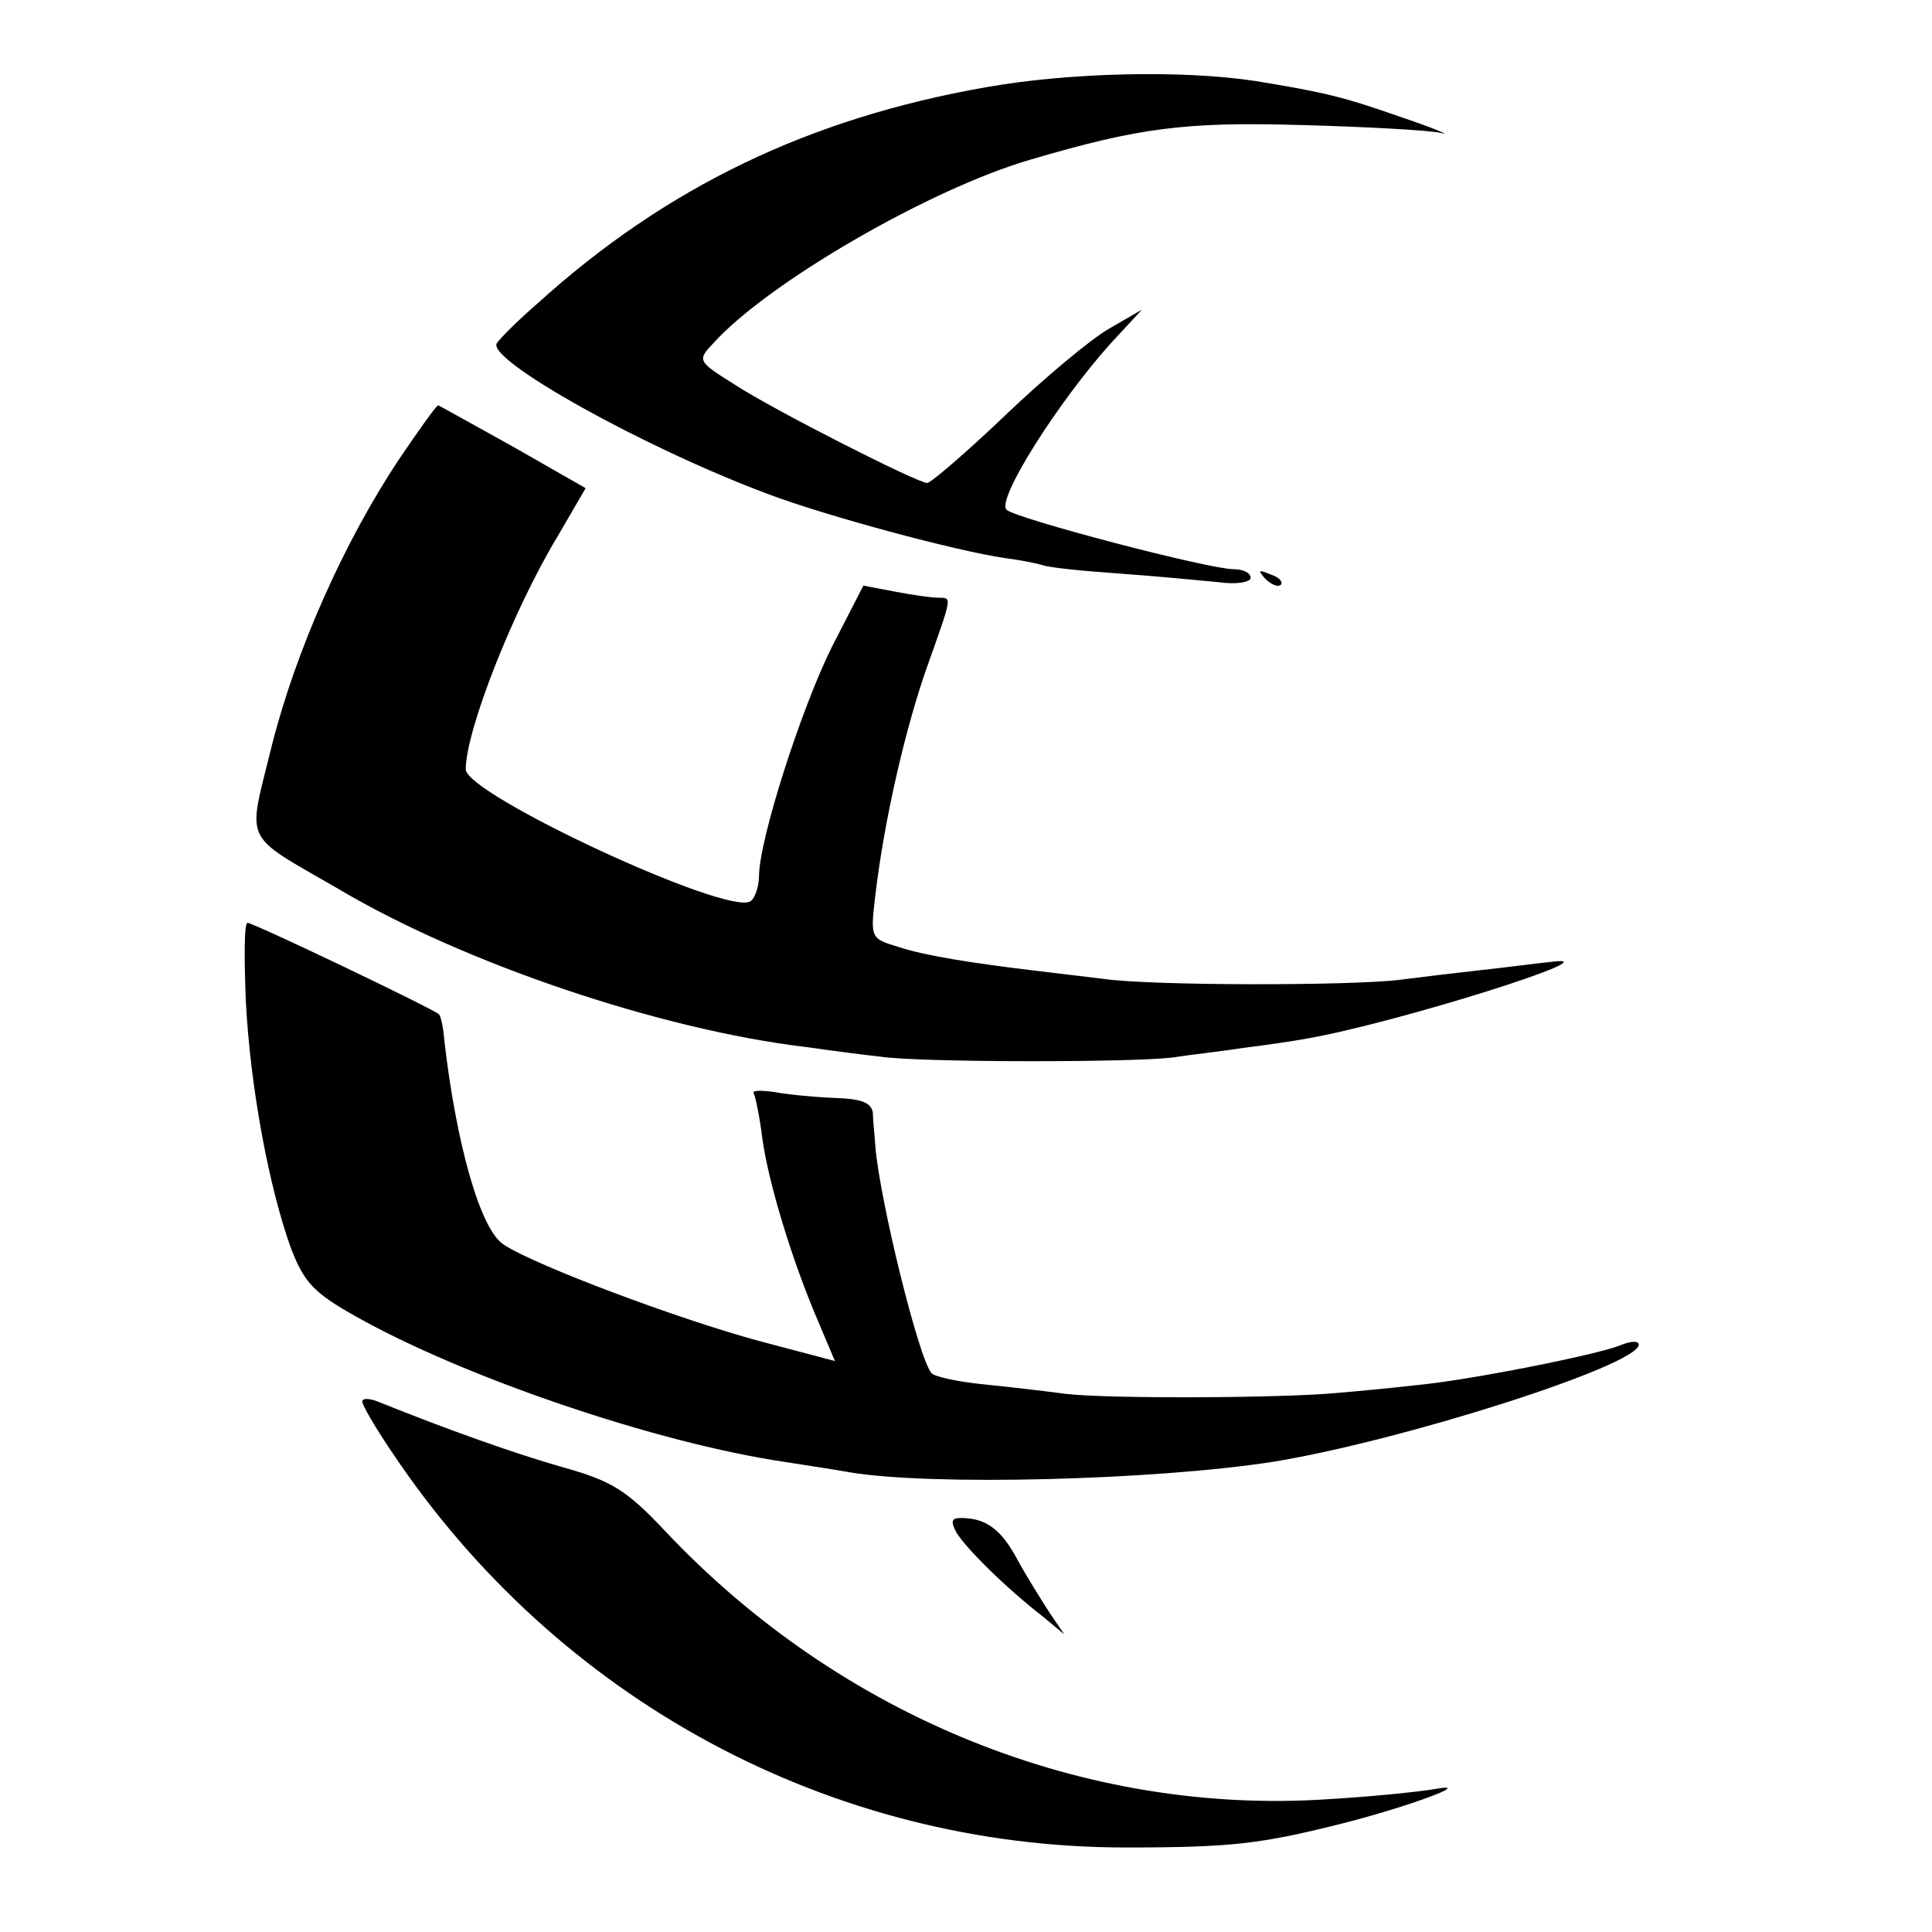
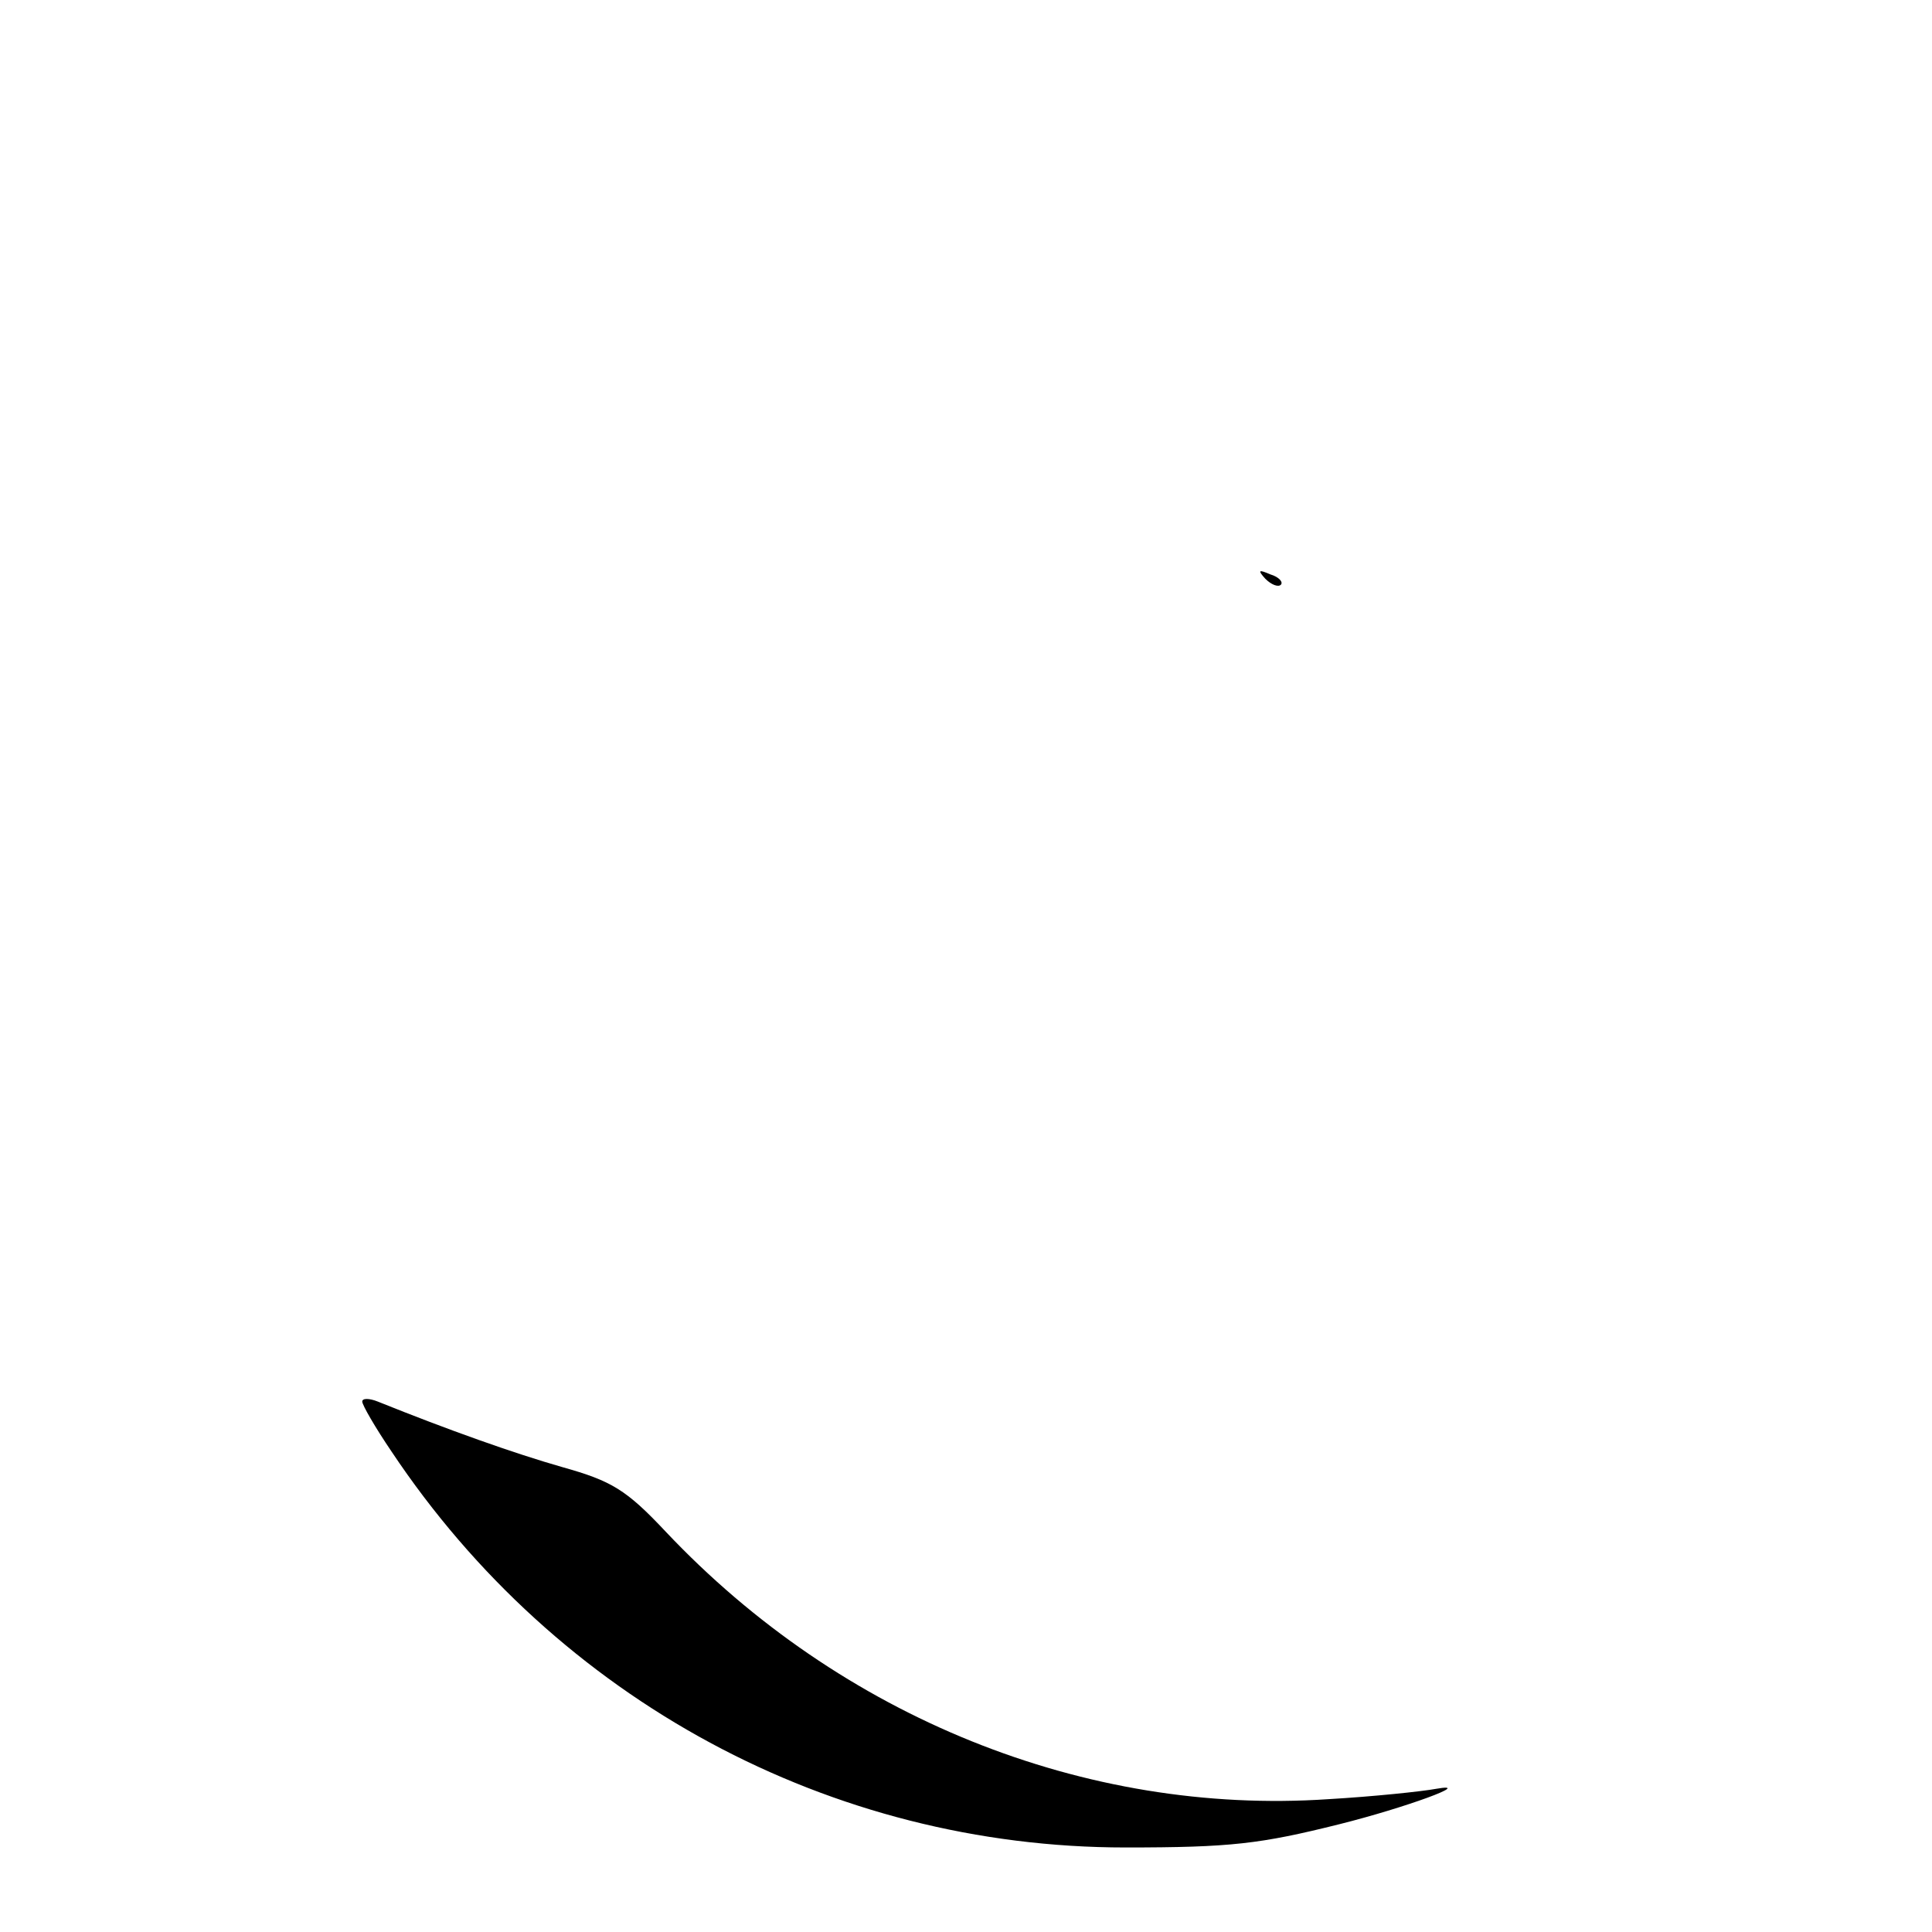
<svg xmlns="http://www.w3.org/2000/svg" version="1.0" width="224pt" height="224pt" viewBox="0 0 224 224" preserveAspectRatio="xMidYMid meet">
  <g transform="translate(0,224) scale(0.1,-0.1)" fill="#000000" stroke="none">
-     <path d="M1144 2139 c-206 -36 -372 -116 -521 -251 -22 -19 -43 -40 -47 -46 -12 -19 170 -121 315 -175 66 -25 218 -66 274 -74 16 -2 36 -6 43 -8 7 -3 47 -7 90 -10 42 -3 94 -8 115 -10 20 -3 37 0 37 5 0 6 -9 10 -19 10 -30 0 -254 59 -264 69 -12 12 60 125 120 192 l37 40 -38 -22 c-21 -12 -75 -57 -121 -101 -45 -43 -86 -78 -90 -78 -11 0 -177 84 -223 114 -43 27 -44 28 -25 48 63 70 251 179 368 213 126 37 179 44 315 40 74 -2 146 -6 160 -9 14 -4 -6 5 -45 18 -68 24 -90 29 -169 42 -84 13 -216 10 -312 -7z" />
-     <path d="M463 1708 c-64 -96 -120 -222 -148 -333 -28 -115 -36 -100 78 -166 145 -86 373 -163 542 -183 28 -4 66 -9 85 -11 45 -7 294 -7 340 -1 19 3 56 7 81 11 25 3 59 8 75 11 103 18 357 98 284 89 -19 -2 -57 -7 -85 -10 -27 -3 -69 -8 -92 -11 -57 -7 -287 -7 -343 1 -25 3 -58 7 -75 9 -76 9 -133 18 -163 28 -33 10 -33 10 -27 61 10 85 35 195 61 267 28 79 28 77 12 77 -7 0 -30 3 -50 7 l-37 7 -36 -70 c-36 -72 -85 -225 -85 -267 0 -12 -5 -26 -10 -29 -27 -17 -330 124 -330 153 0 45 55 185 107 271 l32 55 -84 48 c-47 26 -86 48 -87 48 -2 0 -22 -28 -45 -62z" />
    <path d="M1467 1569 c7 -7 15 -10 18 -7 3 3 -2 9 -12 12 -14 6 -15 5 -6 -5z" />
-     <path d="M285 1080 c5 -100 27 -218 53 -289 15 -38 26 -50 74 -77 126 -71 349 -147 498 -169 25 -4 59 -9 75 -12 96 -16 354 -9 490 12 149 24 425 112 425 136 0 5 -10 4 -22 -1 -28 -11 -173 -40 -236 -46 -26 -3 -67 -7 -92 -9 -61 -6 -266 -7 -315 -1 -22 3 -65 8 -95 11 -30 3 -57 9 -60 13 -15 17 -60 201 -65 262 -1 14 -3 32 -3 40 -2 12 -14 16 -44 17 -24 1 -55 4 -71 7 -15 2 -26 2 -23 -2 2 -4 7 -28 10 -53 7 -50 34 -140 65 -212 l19 -45 -87 23 c-93 25 -261 88 -297 112 -27 17 -55 116 -69 238 -1 14 -4 27 -6 29 -8 7 -215 106 -222 106 -4 0 -4 -41 -2 -90z" />
    <path d="M420 615 c0 -4 15 -30 34 -58 192 -288 509 -459 851 -459 122 0 156 4 248 27 76 19 158 49 112 41 -16 -3 -73 -9 -125 -12 -282 -19 -565 95 -768 310 -46 49 -63 59 -120 75 -56 16 -132 43 -214 76 -10 4 -18 4 -18 0z" />
-     <path d="M1109 463 c11 -18 56 -63 101 -98 l24 -20 -17 25 c-9 14 -26 41 -37 61 -19 36 -37 49 -66 49 -11 0 -12 -4 -5 -17z" />
  </g>
</svg>